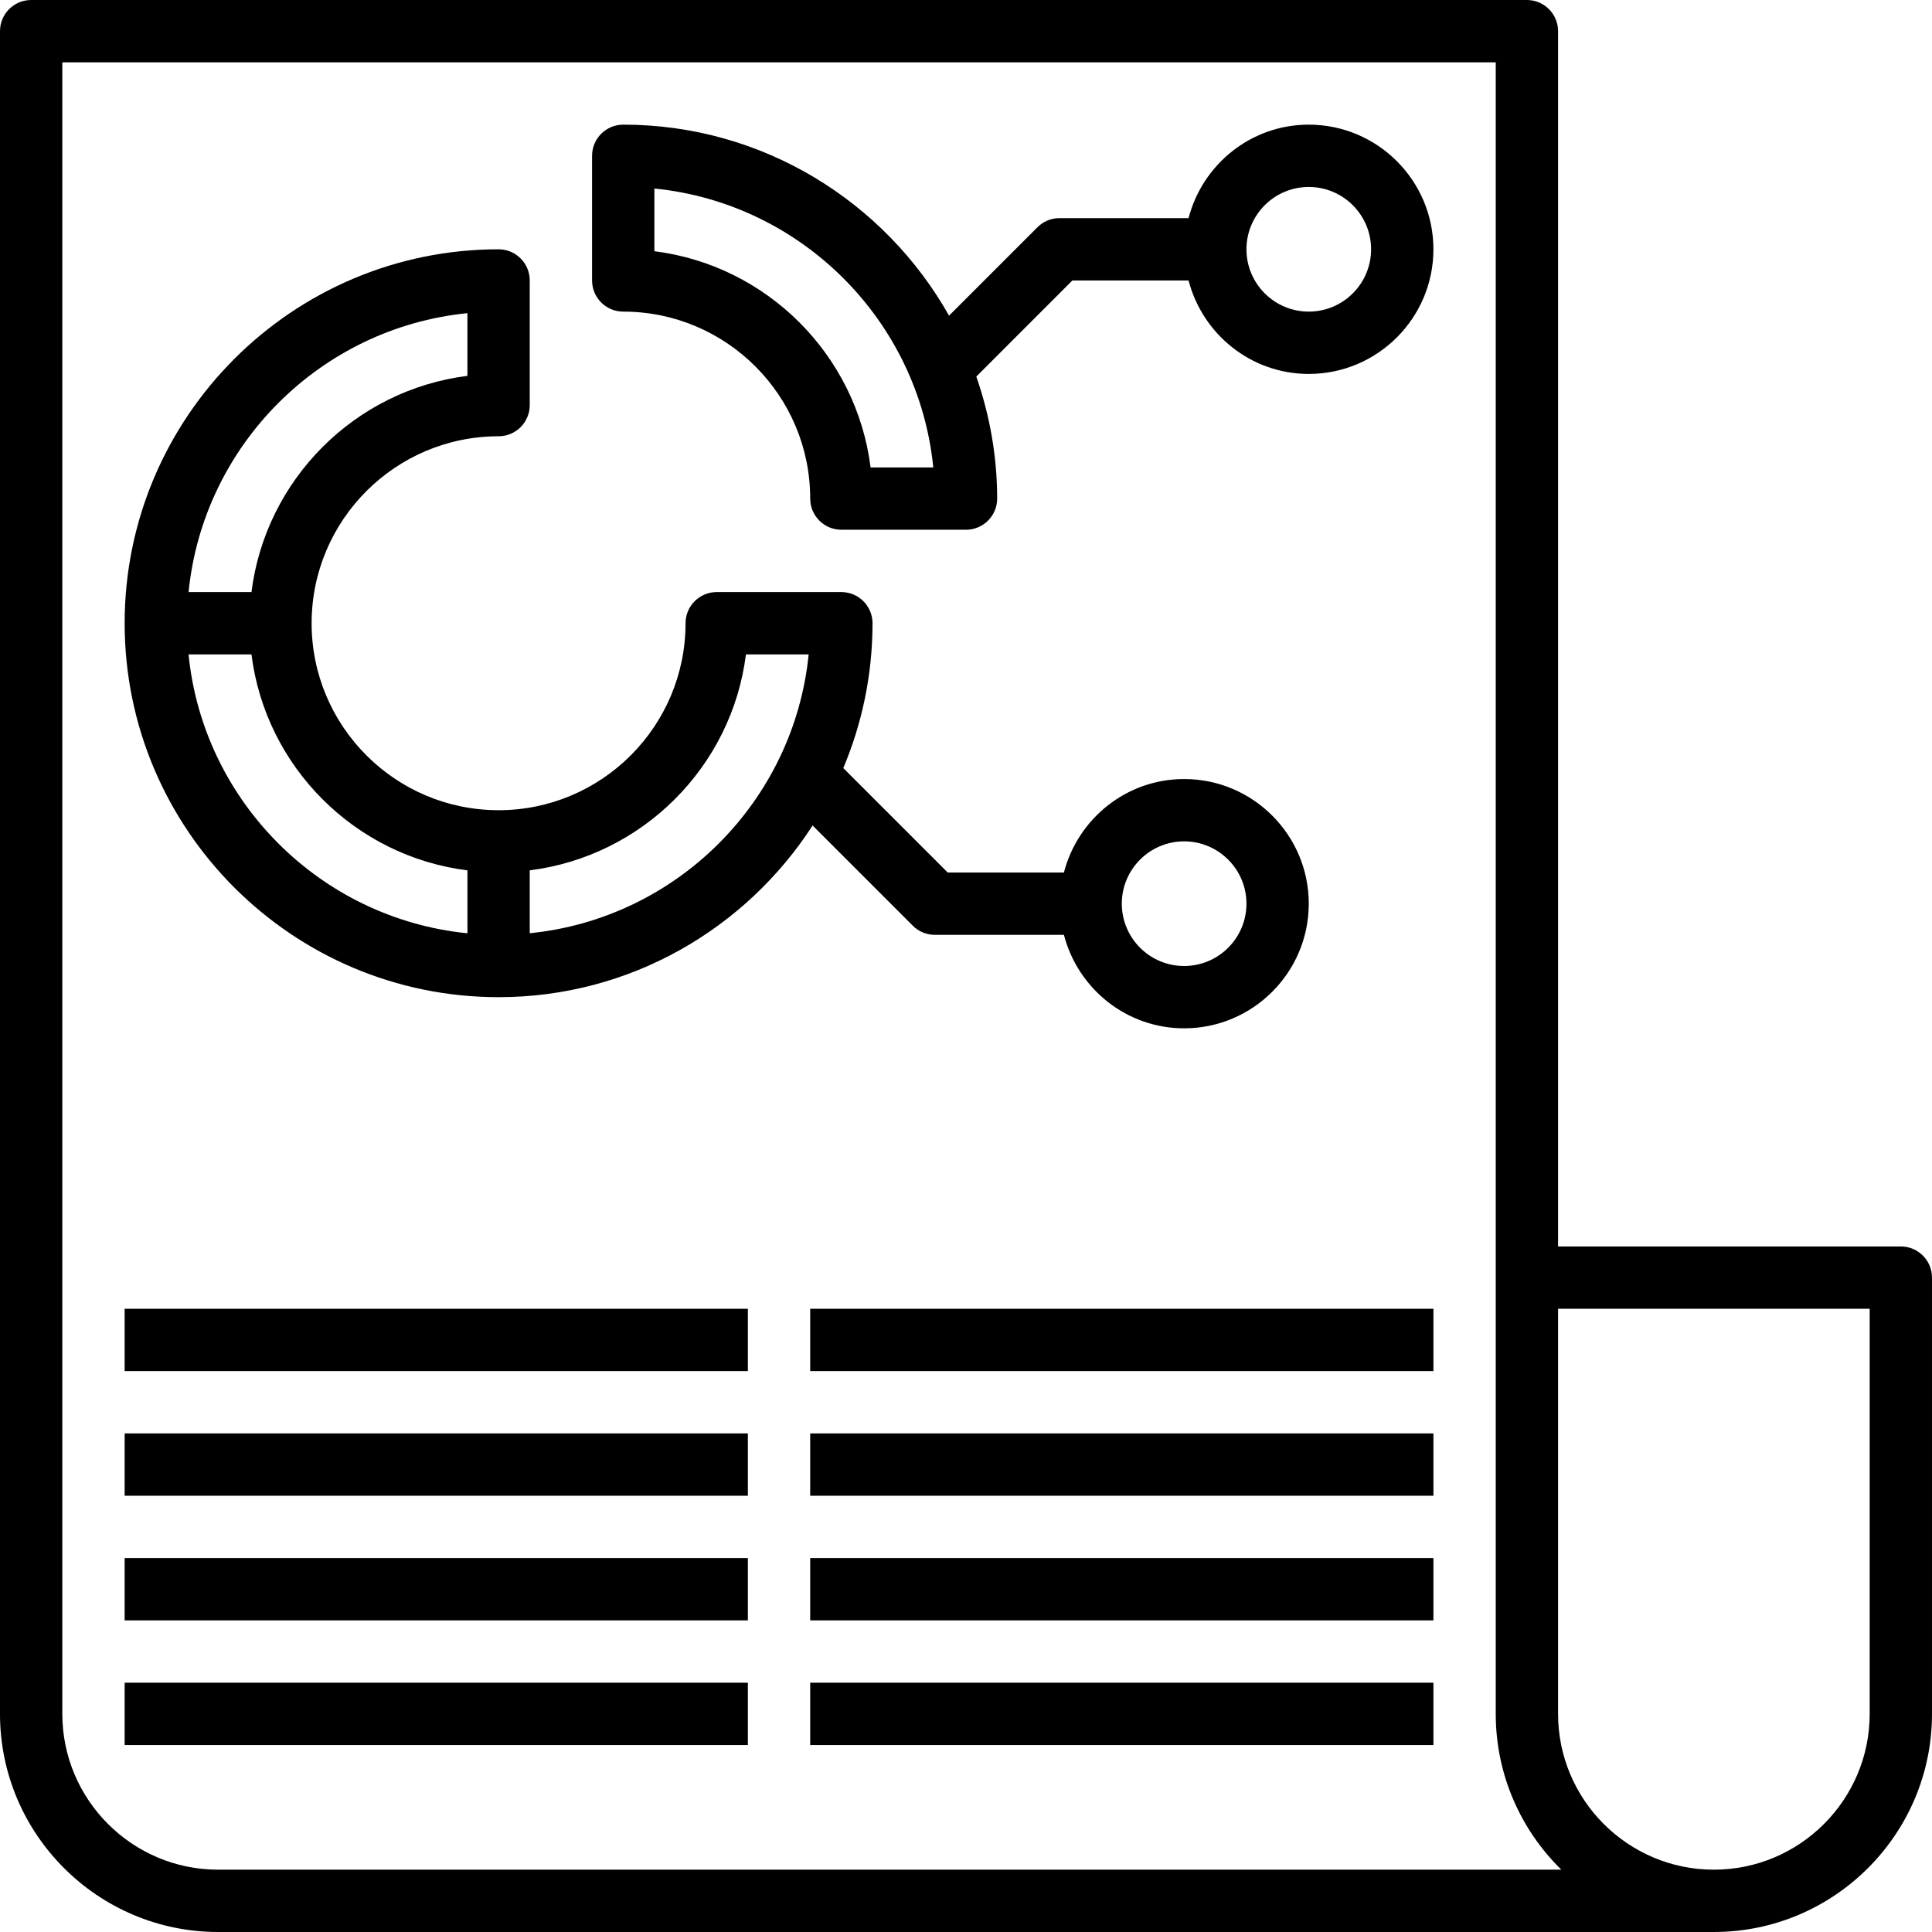
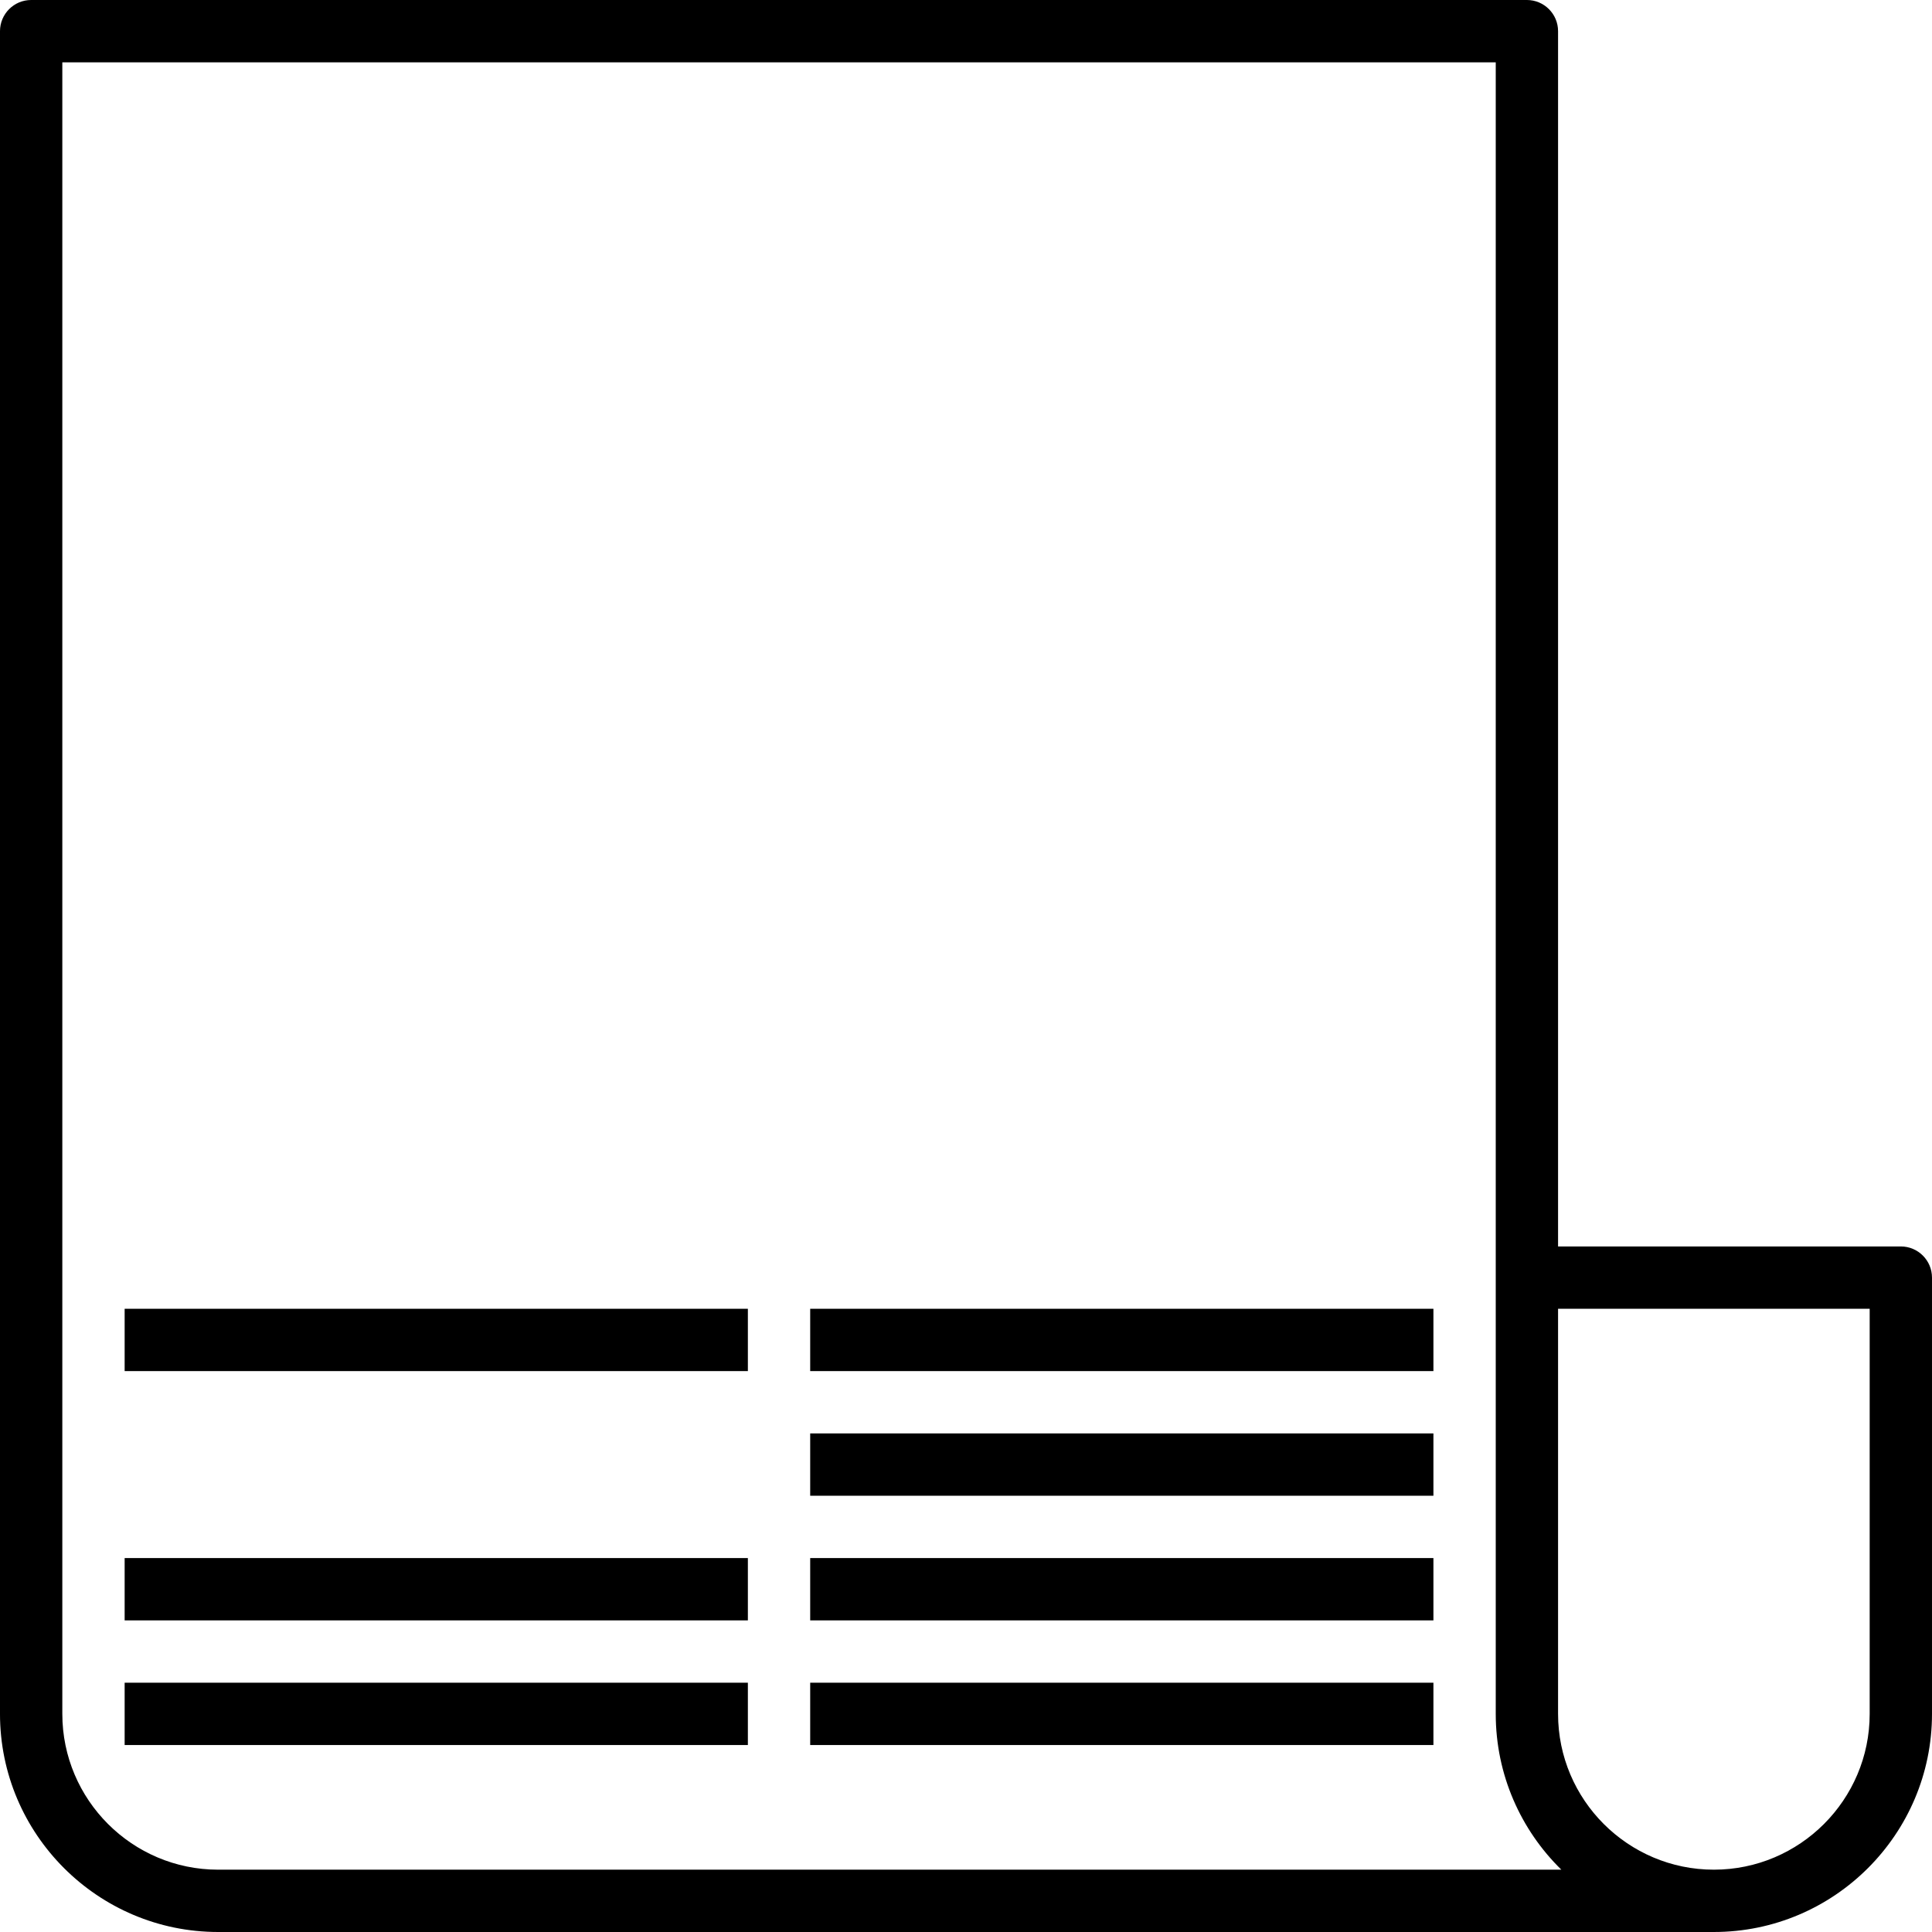
<svg xmlns="http://www.w3.org/2000/svg" height="496pt" viewBox="0 0 496 496" width="496pt">
  <path d="m488 320h-88v-312c0-4.414-3.586-8-8-8h-384c-4.414 0-8 3.586-8 8v432c0 30.879 25.121 56 56 56h384c30.879 0 56-25.121 56-56v-112c0-4.414-3.586-8-8-8zm-432 160c-22.055 0-40-17.945-40-40v-424h368v424c0 15.656 6.457 29.832 16.84 40zm424-40c0 22.055-17.945 40-40 40s-40-17.945-40-40v-104h80zm0 0" />
  <path d="m32 336h160v16h-160zm0 0" />
-   <path d="m32 368h160v16h-160zm0 0" />
  <path d="m32 400h160v16h-160zm0 0" />
  <path d="m32 432h160v16h-160zm0 0" />
  <path d="m208 336h160v16h-160zm0 0" />
  <path d="m208 368h160v16h-160zm0 0" />
  <path d="m208 400h160v16h-160zm0 0" />
  <path d="m208 432h160v16h-160zm0 0" />
-   <path d="m336 32c-14.863 0-27.289 10.238-30.863 24h-33.137c-2.121 0-4.16.84-5.656 2.344l-22.695 22.695c-16.48-29.223-47.777-49.039-83.648-49.039-4.414 0-8 3.586-8 8v32c0 4.414 3.586 8 8 8 26.473 0 48 21.527 48 48 0 4.414 3.586 8 8 8h32c4.414 0 8-3.586 8-8 0-10.984-1.945-21.496-5.352-31.328l24.664-24.672h29.824c3.574 13.762 16 24 30.863 24 17.648 0 32-14.352 32-32s-14.352-32-32-32zm-112.496 88c-3.625-28.902-26.602-51.879-55.504-55.504v-16.098c37.734 3.762 67.84 33.867 71.602 71.602zm112.496-40c-8.824 0-16-7.176-16-16s7.176-16 16-16 16 7.176 16 16-7.176 16-16 16zm0 0" />
-   <path d="m234.344 237.656c1.496 1.504 3.535 2.344 5.656 2.344h33.137c3.574 13.762 16 24 30.863 24 17.648 0 32-14.352 32-32s-14.352-32-32-32c-14.863 0-27.289 10.238-30.863 24h-29.824l-26.816-26.816c4.824-11.441 7.504-24.008 7.504-37.184 0-4.414-3.586-8-8-8h-32c-4.414 0-8 3.586-8 8 0 26.473-21.527 48-48 48s-48-21.527-48-48 21.527-48 48-48c4.414 0 8-3.586 8-8v-32c0-4.414-3.586-8-8-8-52.938 0-96 43.062-96 96s43.062 96 96 96c33.801 0 63.504-17.602 80.617-44.07zm69.656-21.656c8.824 0 16 7.176 16 16s-7.176 16-16 16-16-7.176-16-16 7.176-16 16-16zm-184-135.602v16.098c-28.895 3.625-51.816 26.609-55.441 55.504h-16.145c3.762-37.734 33.852-67.84 71.586-71.602zm-71.594 87.602h16.152c3.625 28.895 26.555 51.816 55.449 55.449v16.152c-37.742-3.77-67.84-33.867-71.602-71.602zm87.594 71.586v-16.145c28.895-3.633 51.879-26.547 55.504-55.441h16.098c-3.762 37.734-33.867 67.824-71.602 71.586zm0 0" />
</svg>